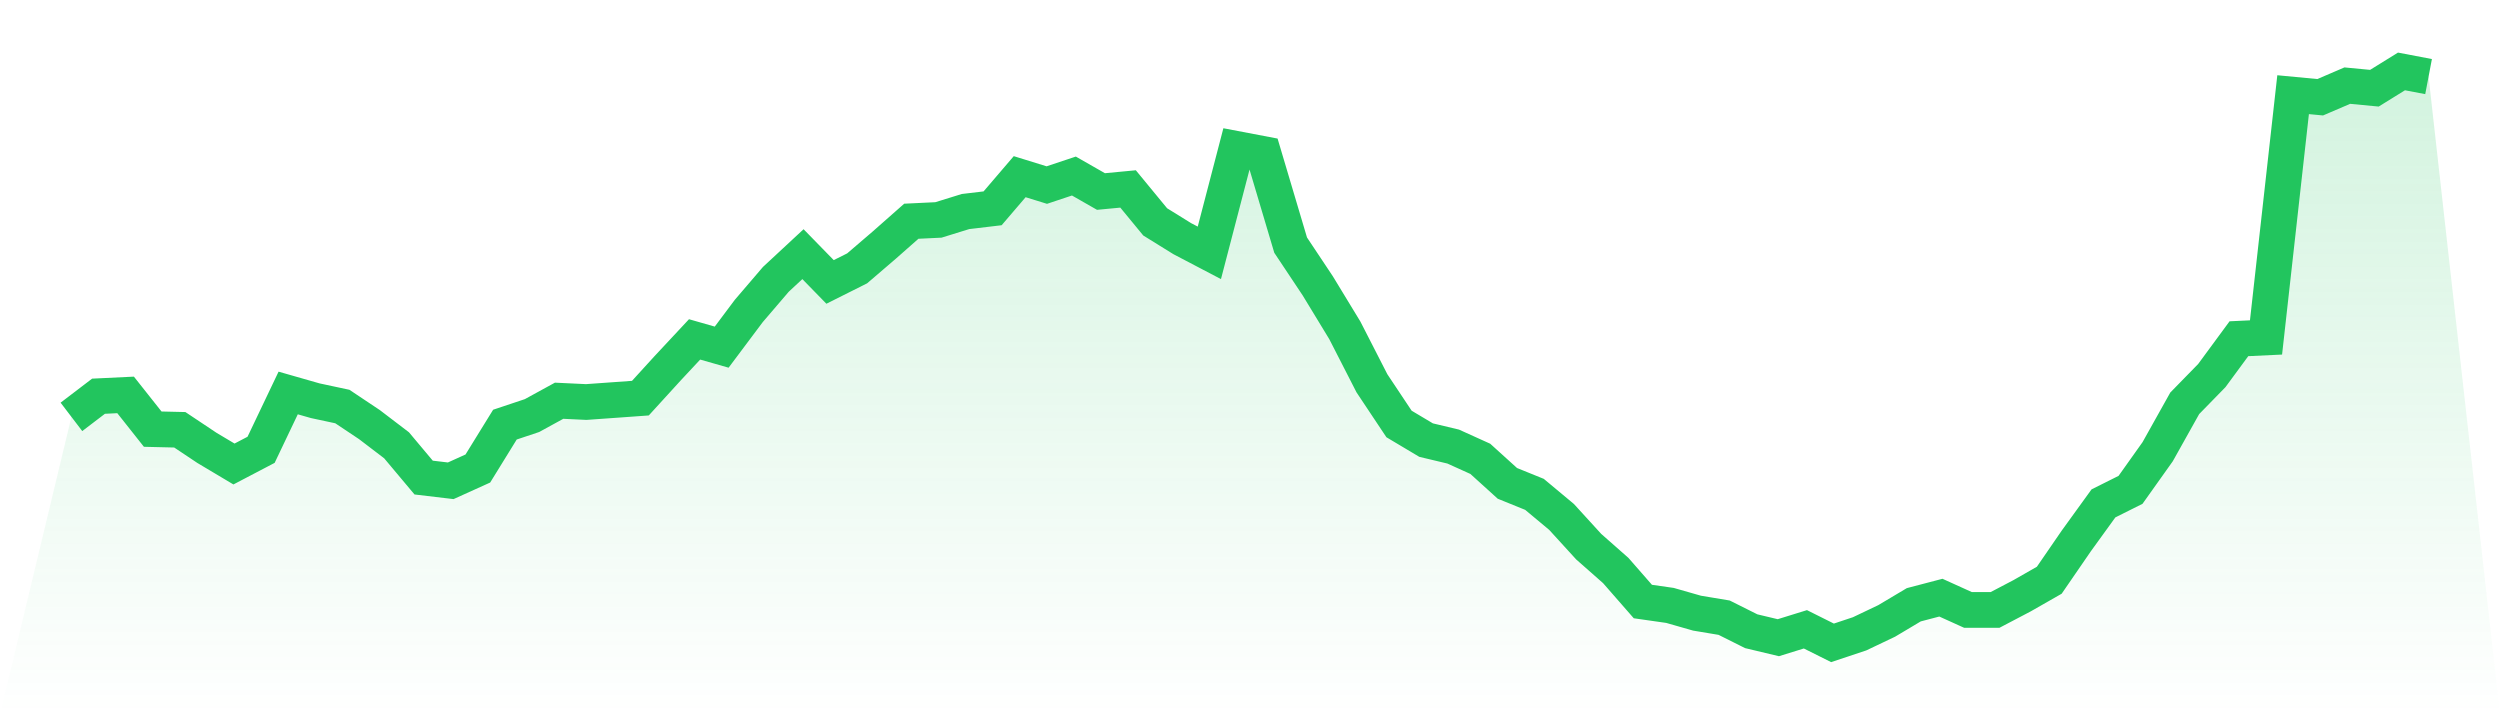
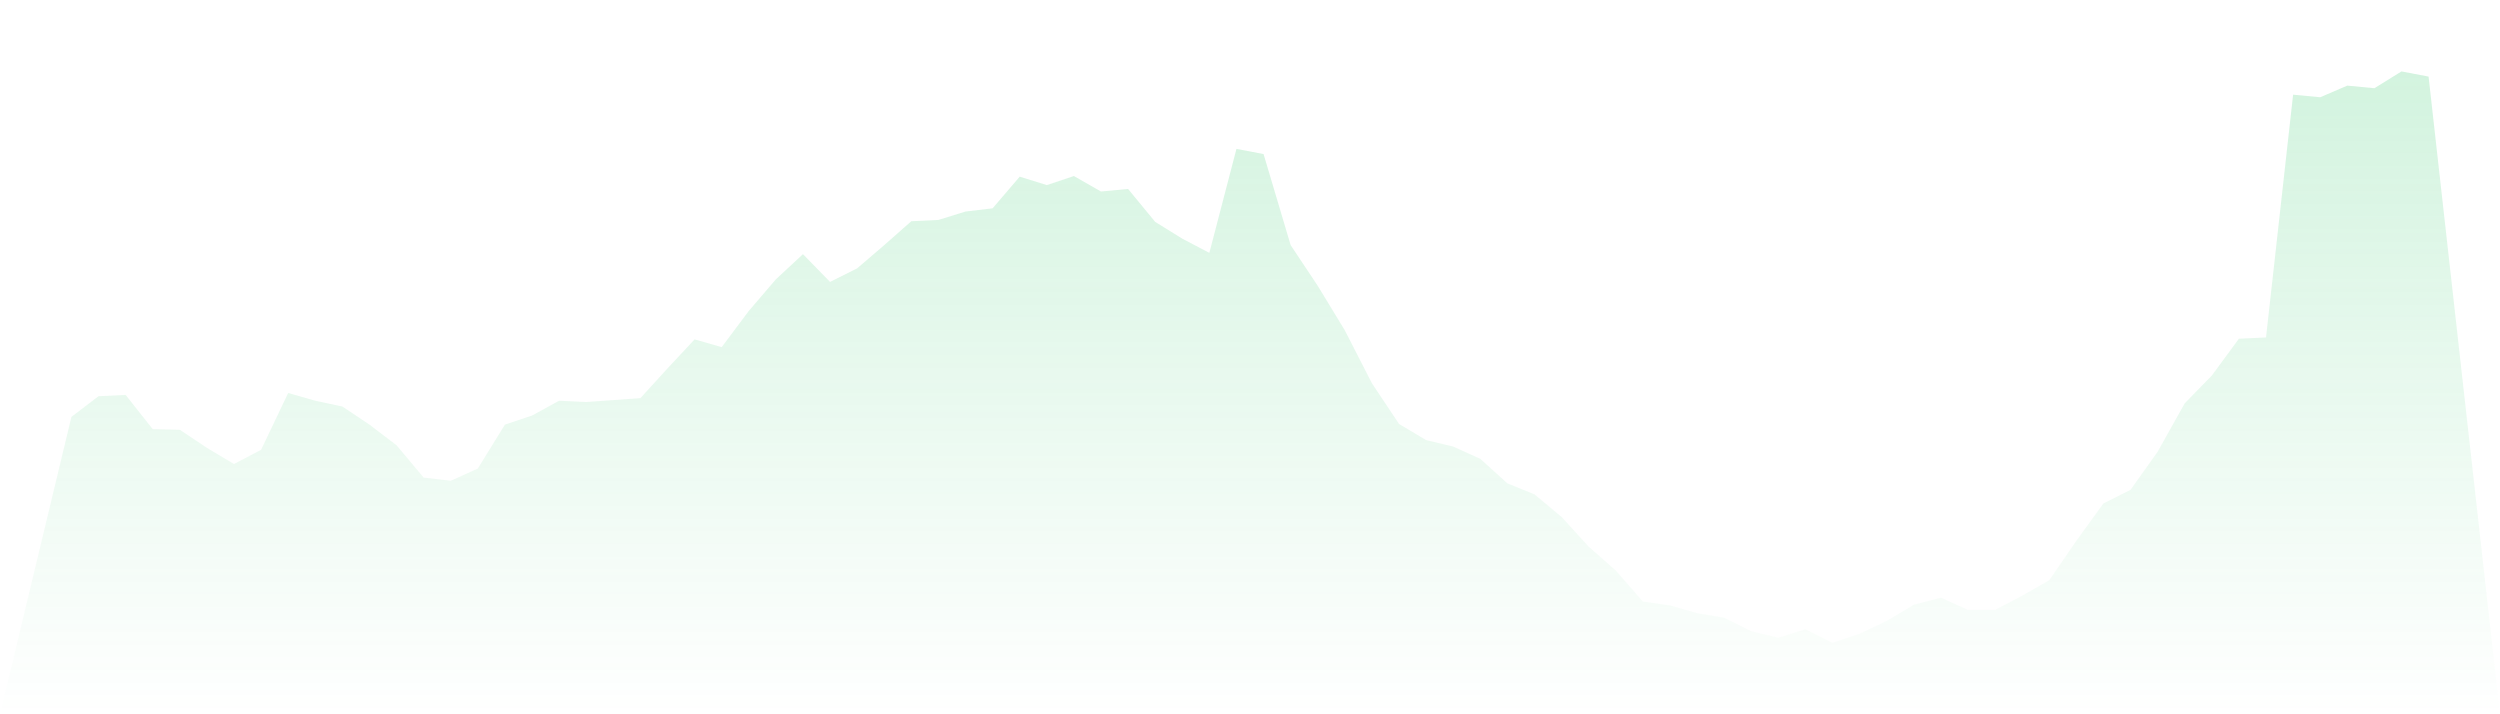
<svg xmlns="http://www.w3.org/2000/svg" viewBox="0 0 140 40">
  <defs>
    <linearGradient id="gradient" x1="0" x2="0" y1="0" y2="1">
      <stop offset="0%" stop-color="#22c55e" stop-opacity="0.2" />
      <stop offset="100%" stop-color="#22c55e" stop-opacity="0" />
    </linearGradient>
  </defs>
  <path d="M4,23.345 L4,23.345 L5.517,22.188 L7.034,22.115 L8.552,24.032 L10.069,24.068 L11.586,25.08 L13.103,25.984 L14.621,25.189 L16.138,22.007 L17.655,22.441 L19.172,22.766 L20.69,23.779 L22.207,24.936 L23.724,26.744 L25.241,26.924 L26.759,26.237 L28.276,23.779 L29.793,23.272 L31.31,22.441 L32.828,22.513 L34.345,22.405 L35.862,22.296 L37.379,20.633 L38.897,19.006 L40.414,19.44 L41.931,17.415 L43.448,15.643 L44.966,14.233 L46.483,15.788 L48,15.028 L49.517,13.727 L51.034,12.389 L52.552,12.316 L54.069,11.846 L55.586,11.666 L57.103,9.894 L58.621,10.364 L60.138,9.858 L61.655,10.725 L63.172,10.581 L64.69,12.425 L66.207,13.365 L67.724,14.16 L69.241,8.339 L70.759,8.628 L72.276,13.727 L73.793,16.005 L75.31,18.499 L76.828,21.464 L78.345,23.742 L79.862,24.646 L81.379,25.008 L82.897,25.695 L84.414,27.069 L85.931,27.684 L87.448,28.949 L88.966,30.612 L90.483,31.95 L92,33.686 L93.517,33.903 L95.034,34.337 L96.552,34.59 L98.069,35.349 L99.586,35.711 L101.103,35.241 L102.621,36 L104.138,35.494 L105.655,34.771 L107.172,33.867 L108.69,33.469 L110.207,34.156 L111.724,34.156 L113.241,33.36 L114.759,32.493 L116.276,30.287 L117.793,28.19 L119.31,27.431 L120.828,25.297 L122.345,22.585 L123.862,21.031 L125.379,18.969 L126.897,18.897 L128.414,5.302 L129.931,5.446 L131.448,4.795 L132.966,4.94 L134.483,4 L136,4.289 L140,40 L0,40 z" fill="url(#gradient)" />
-   <path d="M4,23.345 L4,23.345 L5.517,22.188 L7.034,22.115 L8.552,24.032 L10.069,24.068 L11.586,25.08 L13.103,25.984 L14.621,25.189 L16.138,22.007 L17.655,22.441 L19.172,22.766 L20.69,23.779 L22.207,24.936 L23.724,26.744 L25.241,26.924 L26.759,26.237 L28.276,23.779 L29.793,23.272 L31.31,22.441 L32.828,22.513 L34.345,22.405 L35.862,22.296 L37.379,20.633 L38.897,19.006 L40.414,19.44 L41.931,17.415 L43.448,15.643 L44.966,14.233 L46.483,15.788 L48,15.028 L49.517,13.727 L51.034,12.389 L52.552,12.316 L54.069,11.846 L55.586,11.666 L57.103,9.894 L58.621,10.364 L60.138,9.858 L61.655,10.725 L63.172,10.581 L64.69,12.425 L66.207,13.365 L67.724,14.16 L69.241,8.339 L70.759,8.628 L72.276,13.727 L73.793,16.005 L75.31,18.499 L76.828,21.464 L78.345,23.742 L79.862,24.646 L81.379,25.008 L82.897,25.695 L84.414,27.069 L85.931,27.684 L87.448,28.949 L88.966,30.612 L90.483,31.95 L92,33.686 L93.517,33.903 L95.034,34.337 L96.552,34.59 L98.069,35.349 L99.586,35.711 L101.103,35.241 L102.621,36 L104.138,35.494 L105.655,34.771 L107.172,33.867 L108.69,33.469 L110.207,34.156 L111.724,34.156 L113.241,33.36 L114.759,32.493 L116.276,30.287 L117.793,28.19 L119.31,27.431 L120.828,25.297 L122.345,22.585 L123.862,21.031 L125.379,18.969 L126.897,18.897 L128.414,5.302 L129.931,5.446 L131.448,4.795 L132.966,4.94 L134.483,4 L136,4.289" fill="none" stroke="#22c55e" stroke-width="2" />
</svg>